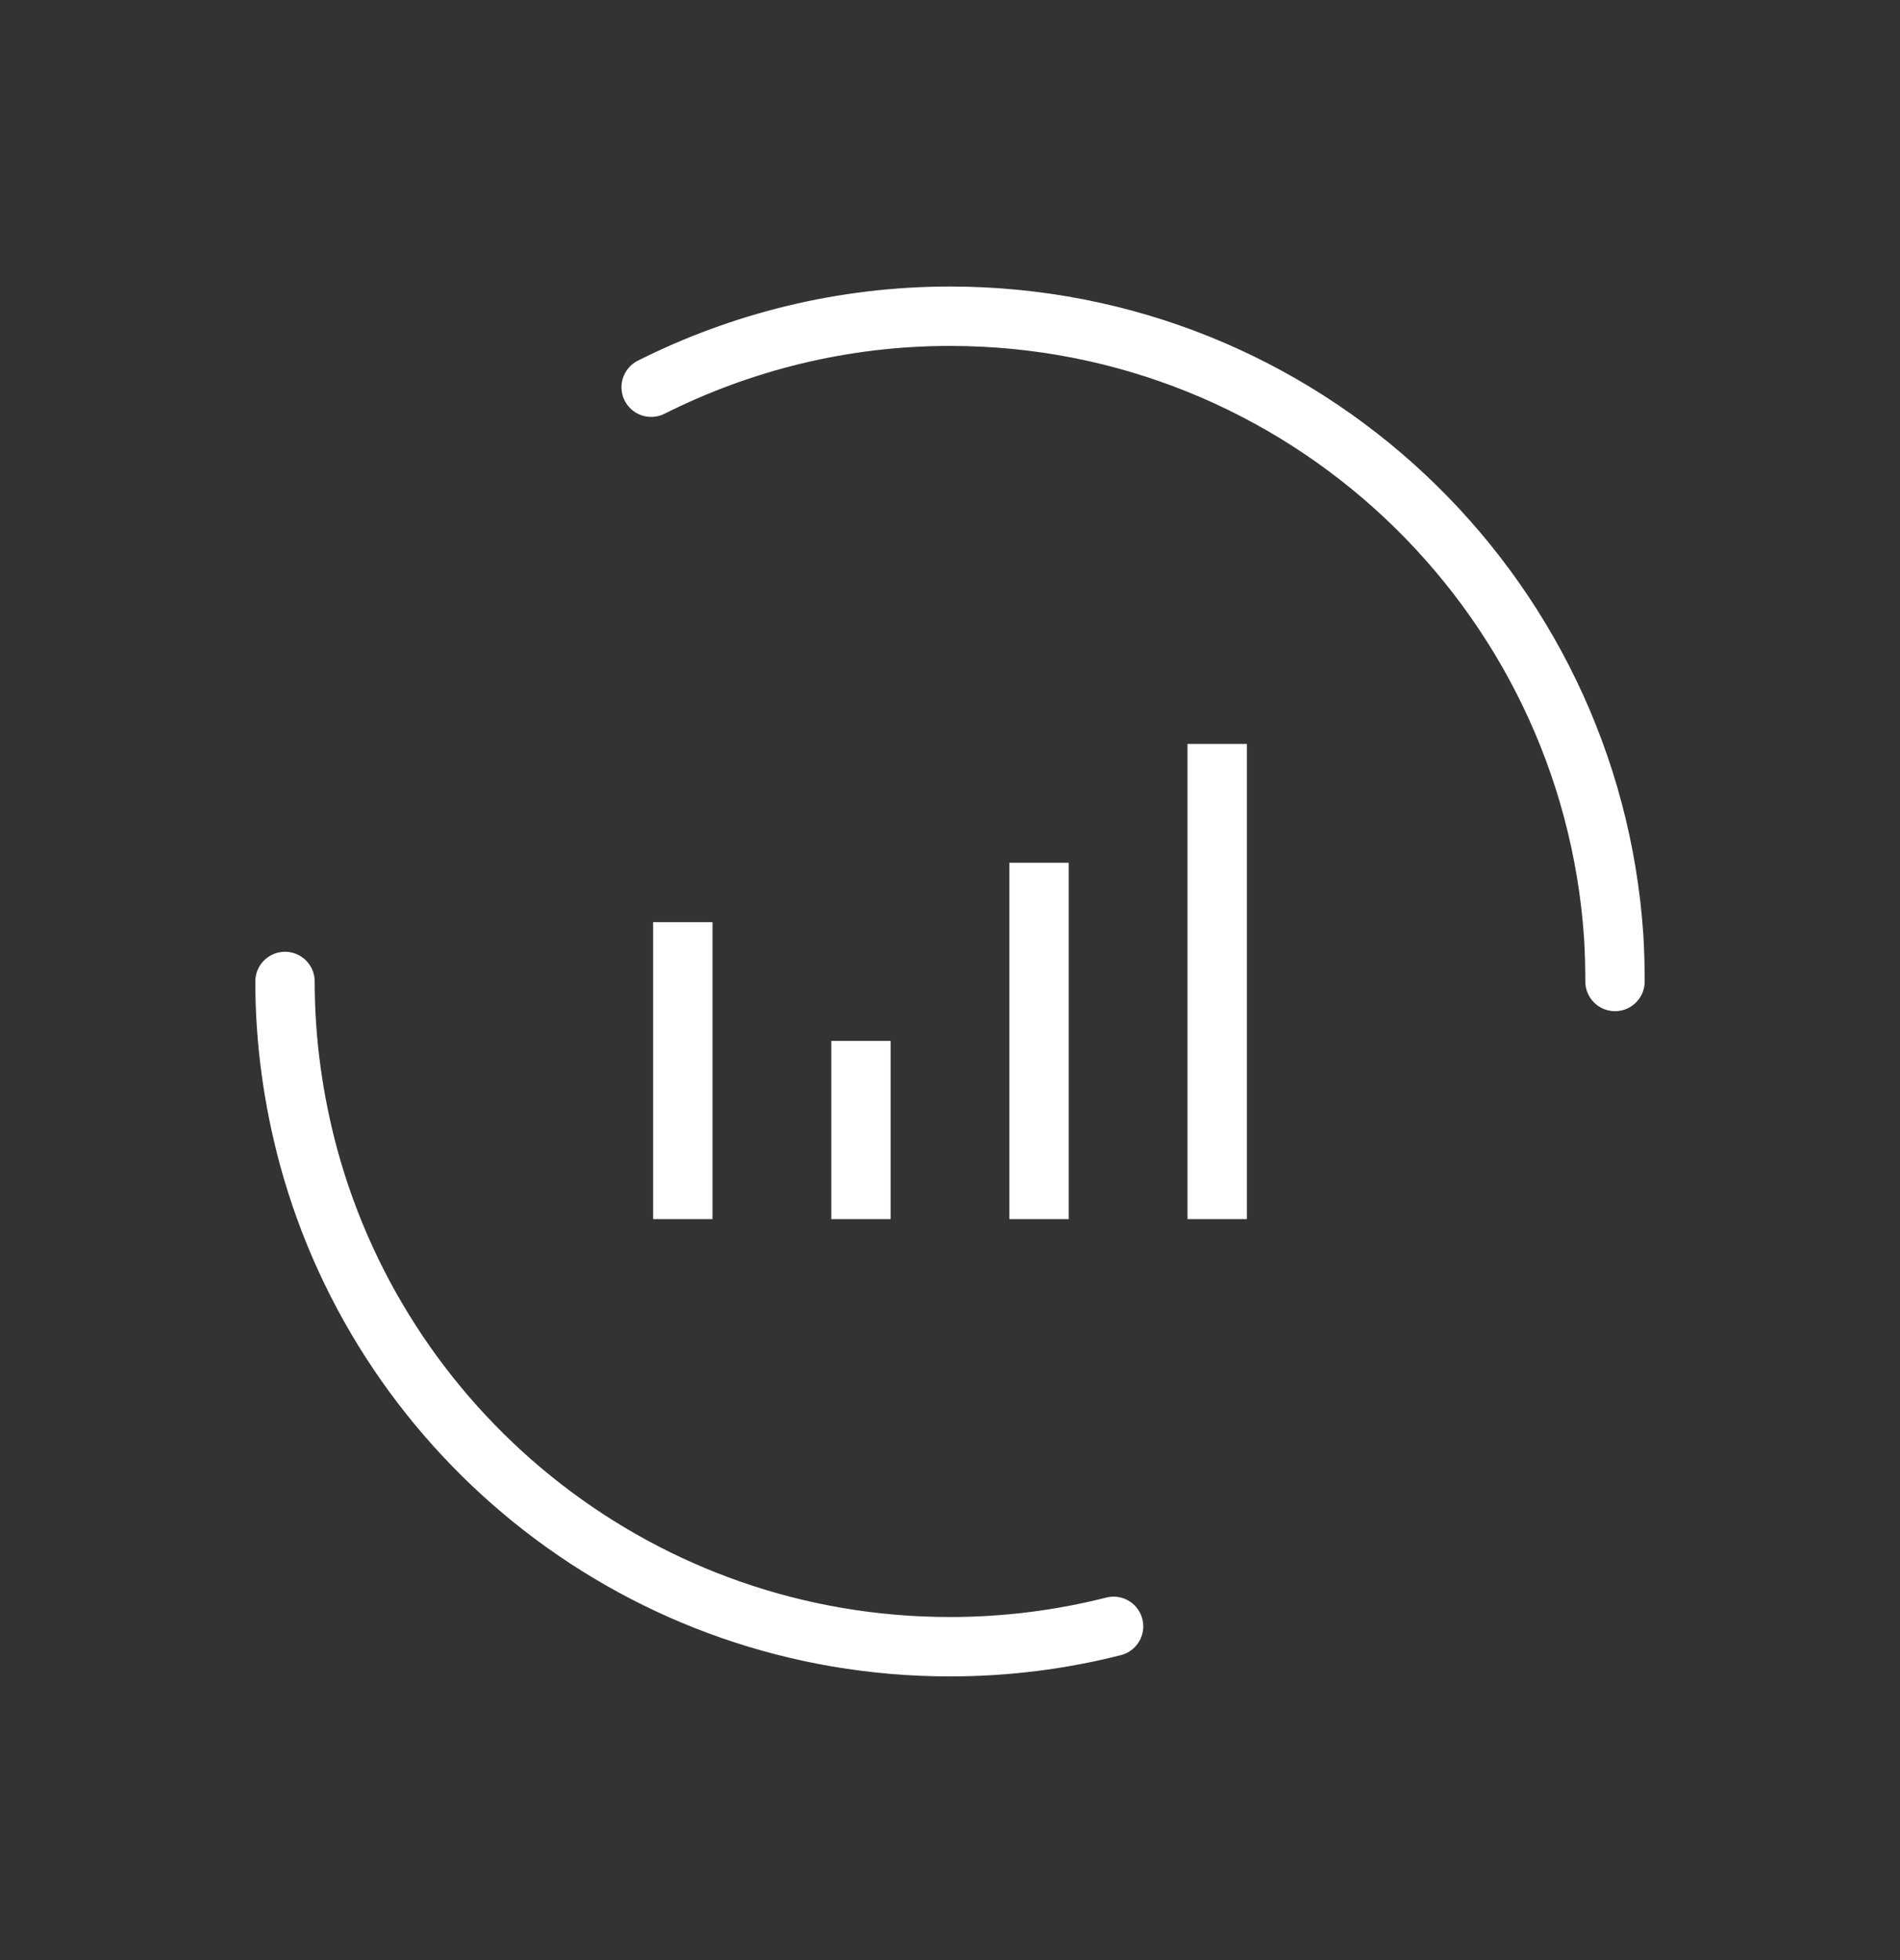
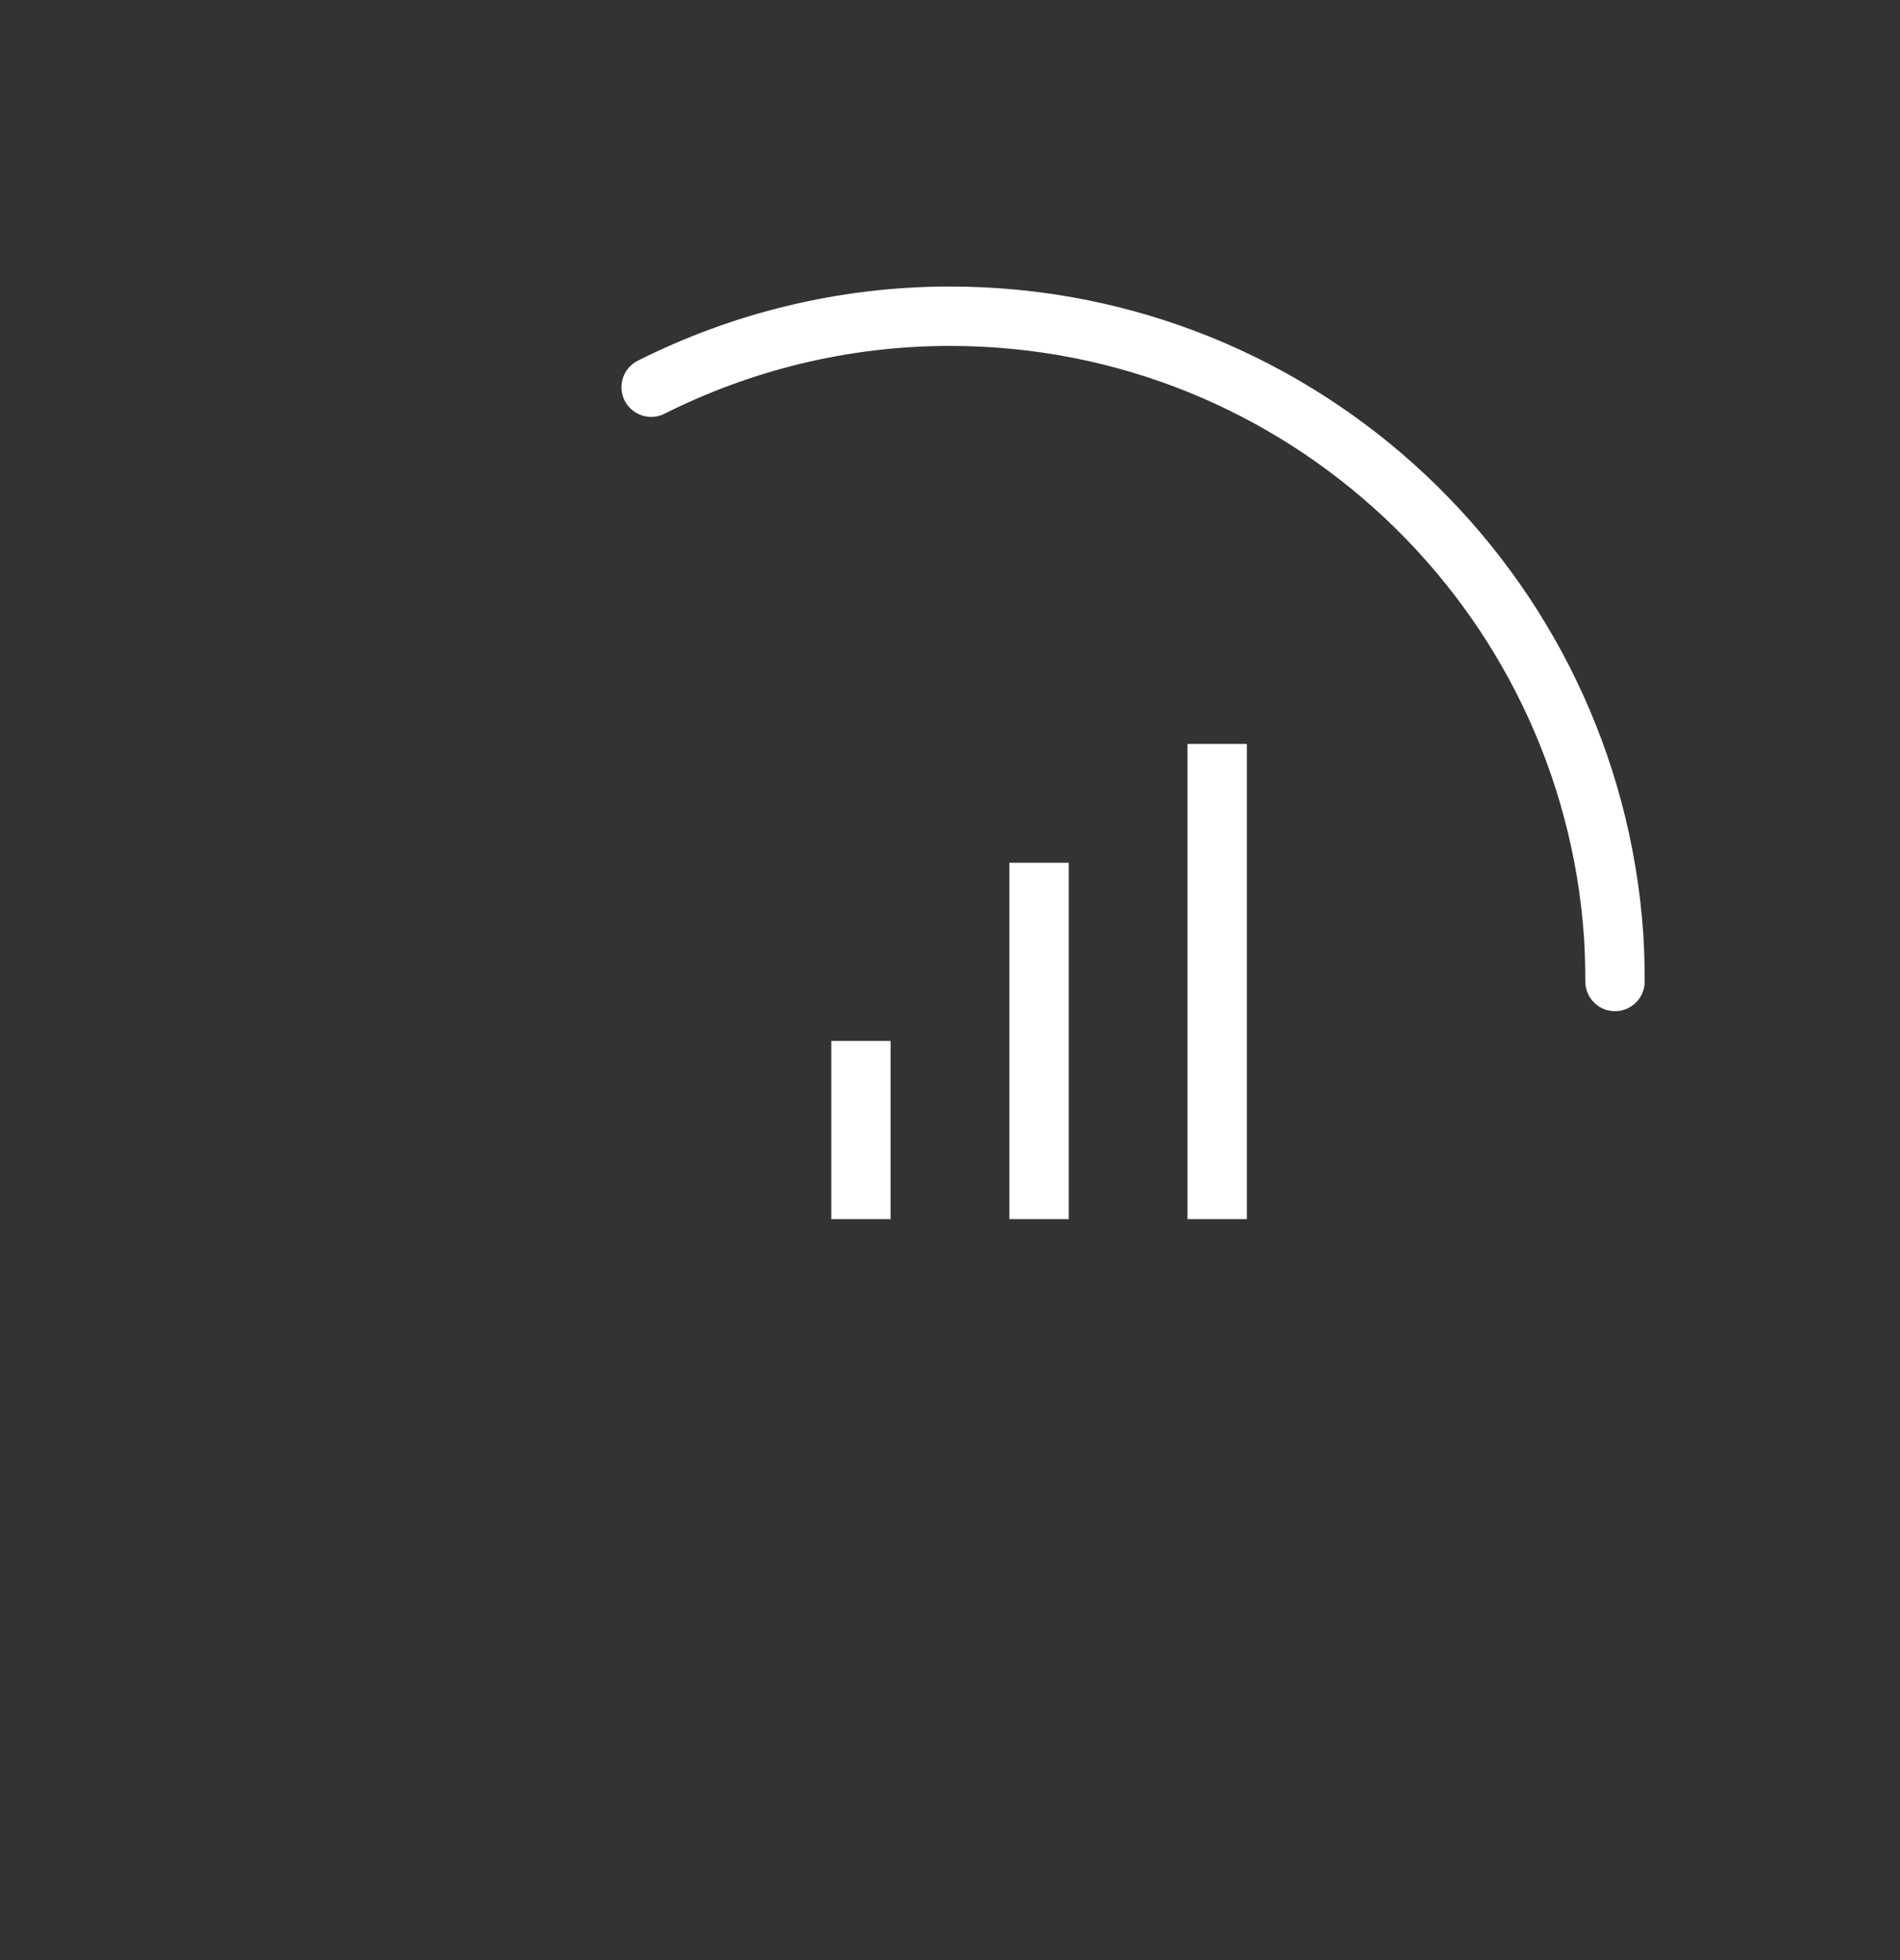
<svg xmlns="http://www.w3.org/2000/svg" width="32" height="33" viewBox="0 0 32 33" fill="none">
  <rect x="0" y="0" width="32" height="33" fill="#333333" stroke="none" />
-   <path d="M18.755 27.381C17.874 27.605 16.948 27.724 16 27.724C10.833 27.724 6.488 24.23 5.196 19.474C4.942 18.533 4.8 17.54 4.8 16.524" stroke="white" stroke-linecap="round" />
  <path d="M10.967 6.519C12.483 5.758 14.193 5.324 16 5.324C21.929 5.324 26.782 9.931 27.178 15.763C27.193 16.017 27.2 16.271 27.2 16.524" stroke="white" stroke-linecap="round" />
-   <line x1="11.5" y1="15.525" x2="11.5" y2="20.525" stroke="white" />
  <line x1="14.5" y1="17.525" x2="14.5" y2="20.525" stroke="white" />
  <line x1="17.5" y1="14.525" x2="17.5" y2="20.525" stroke="white" />
  <line x1="20.5" y1="12.525" x2="20.5" y2="20.525" stroke="white" />
</svg>